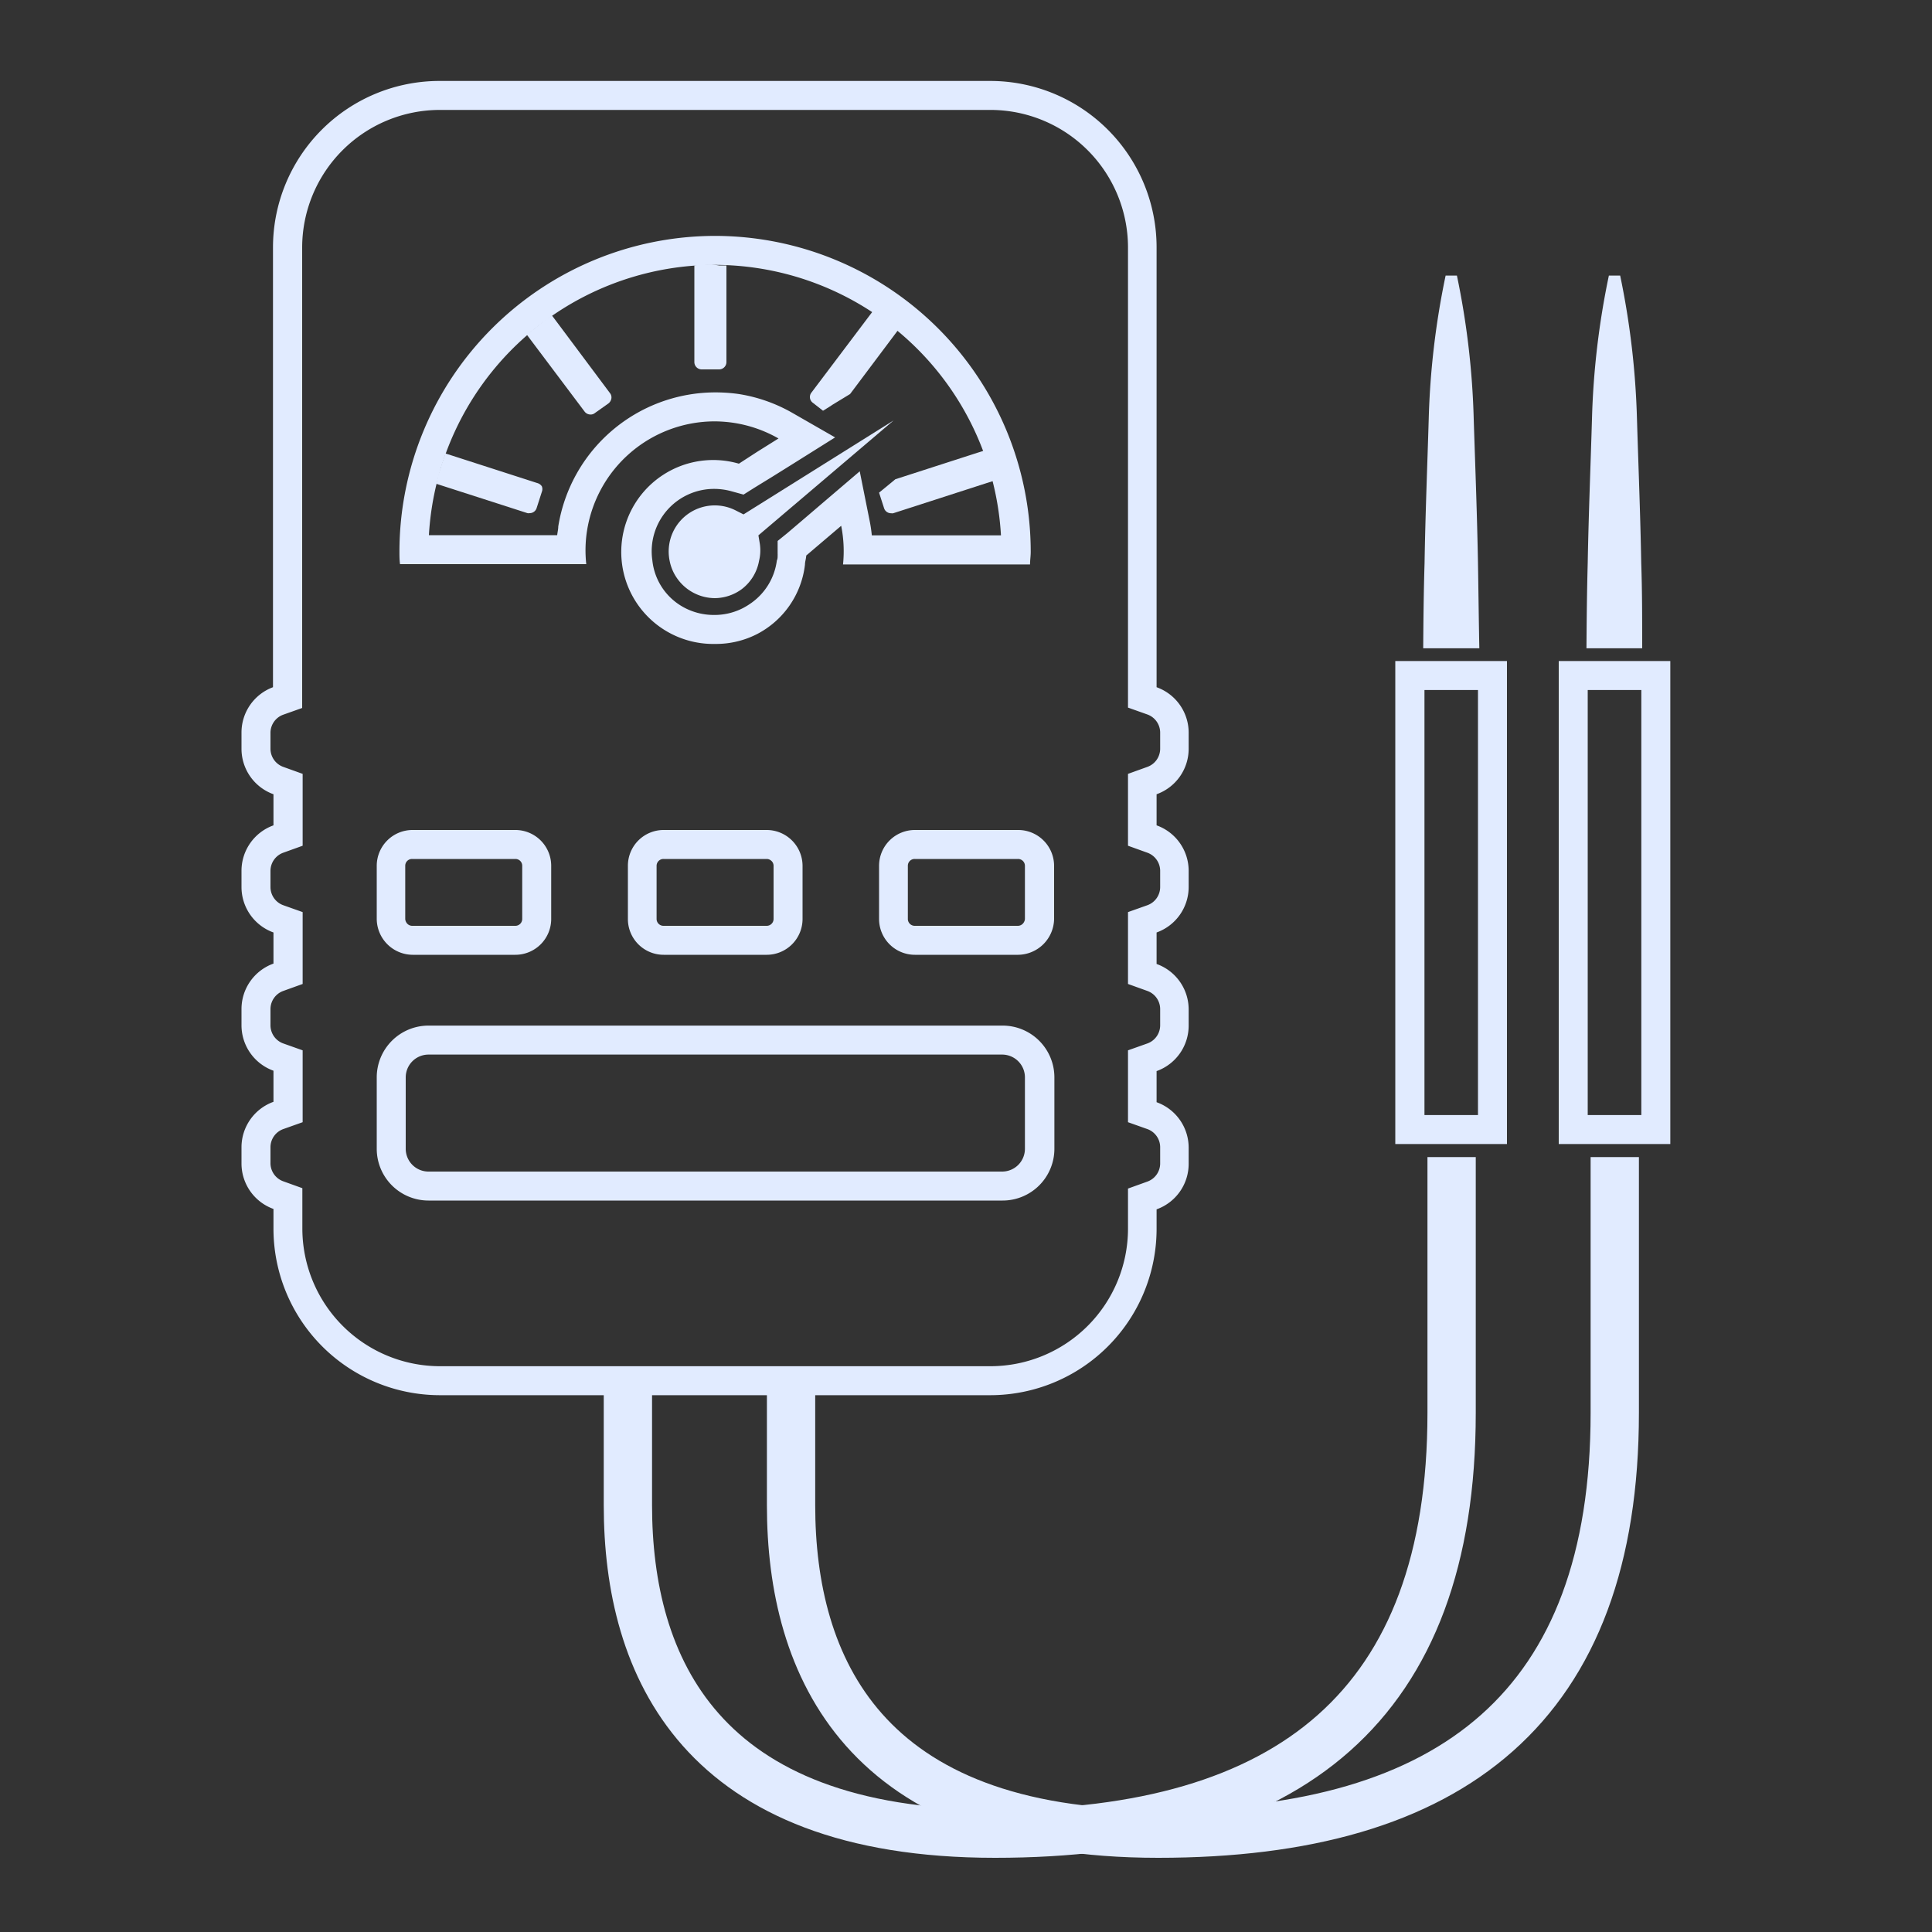
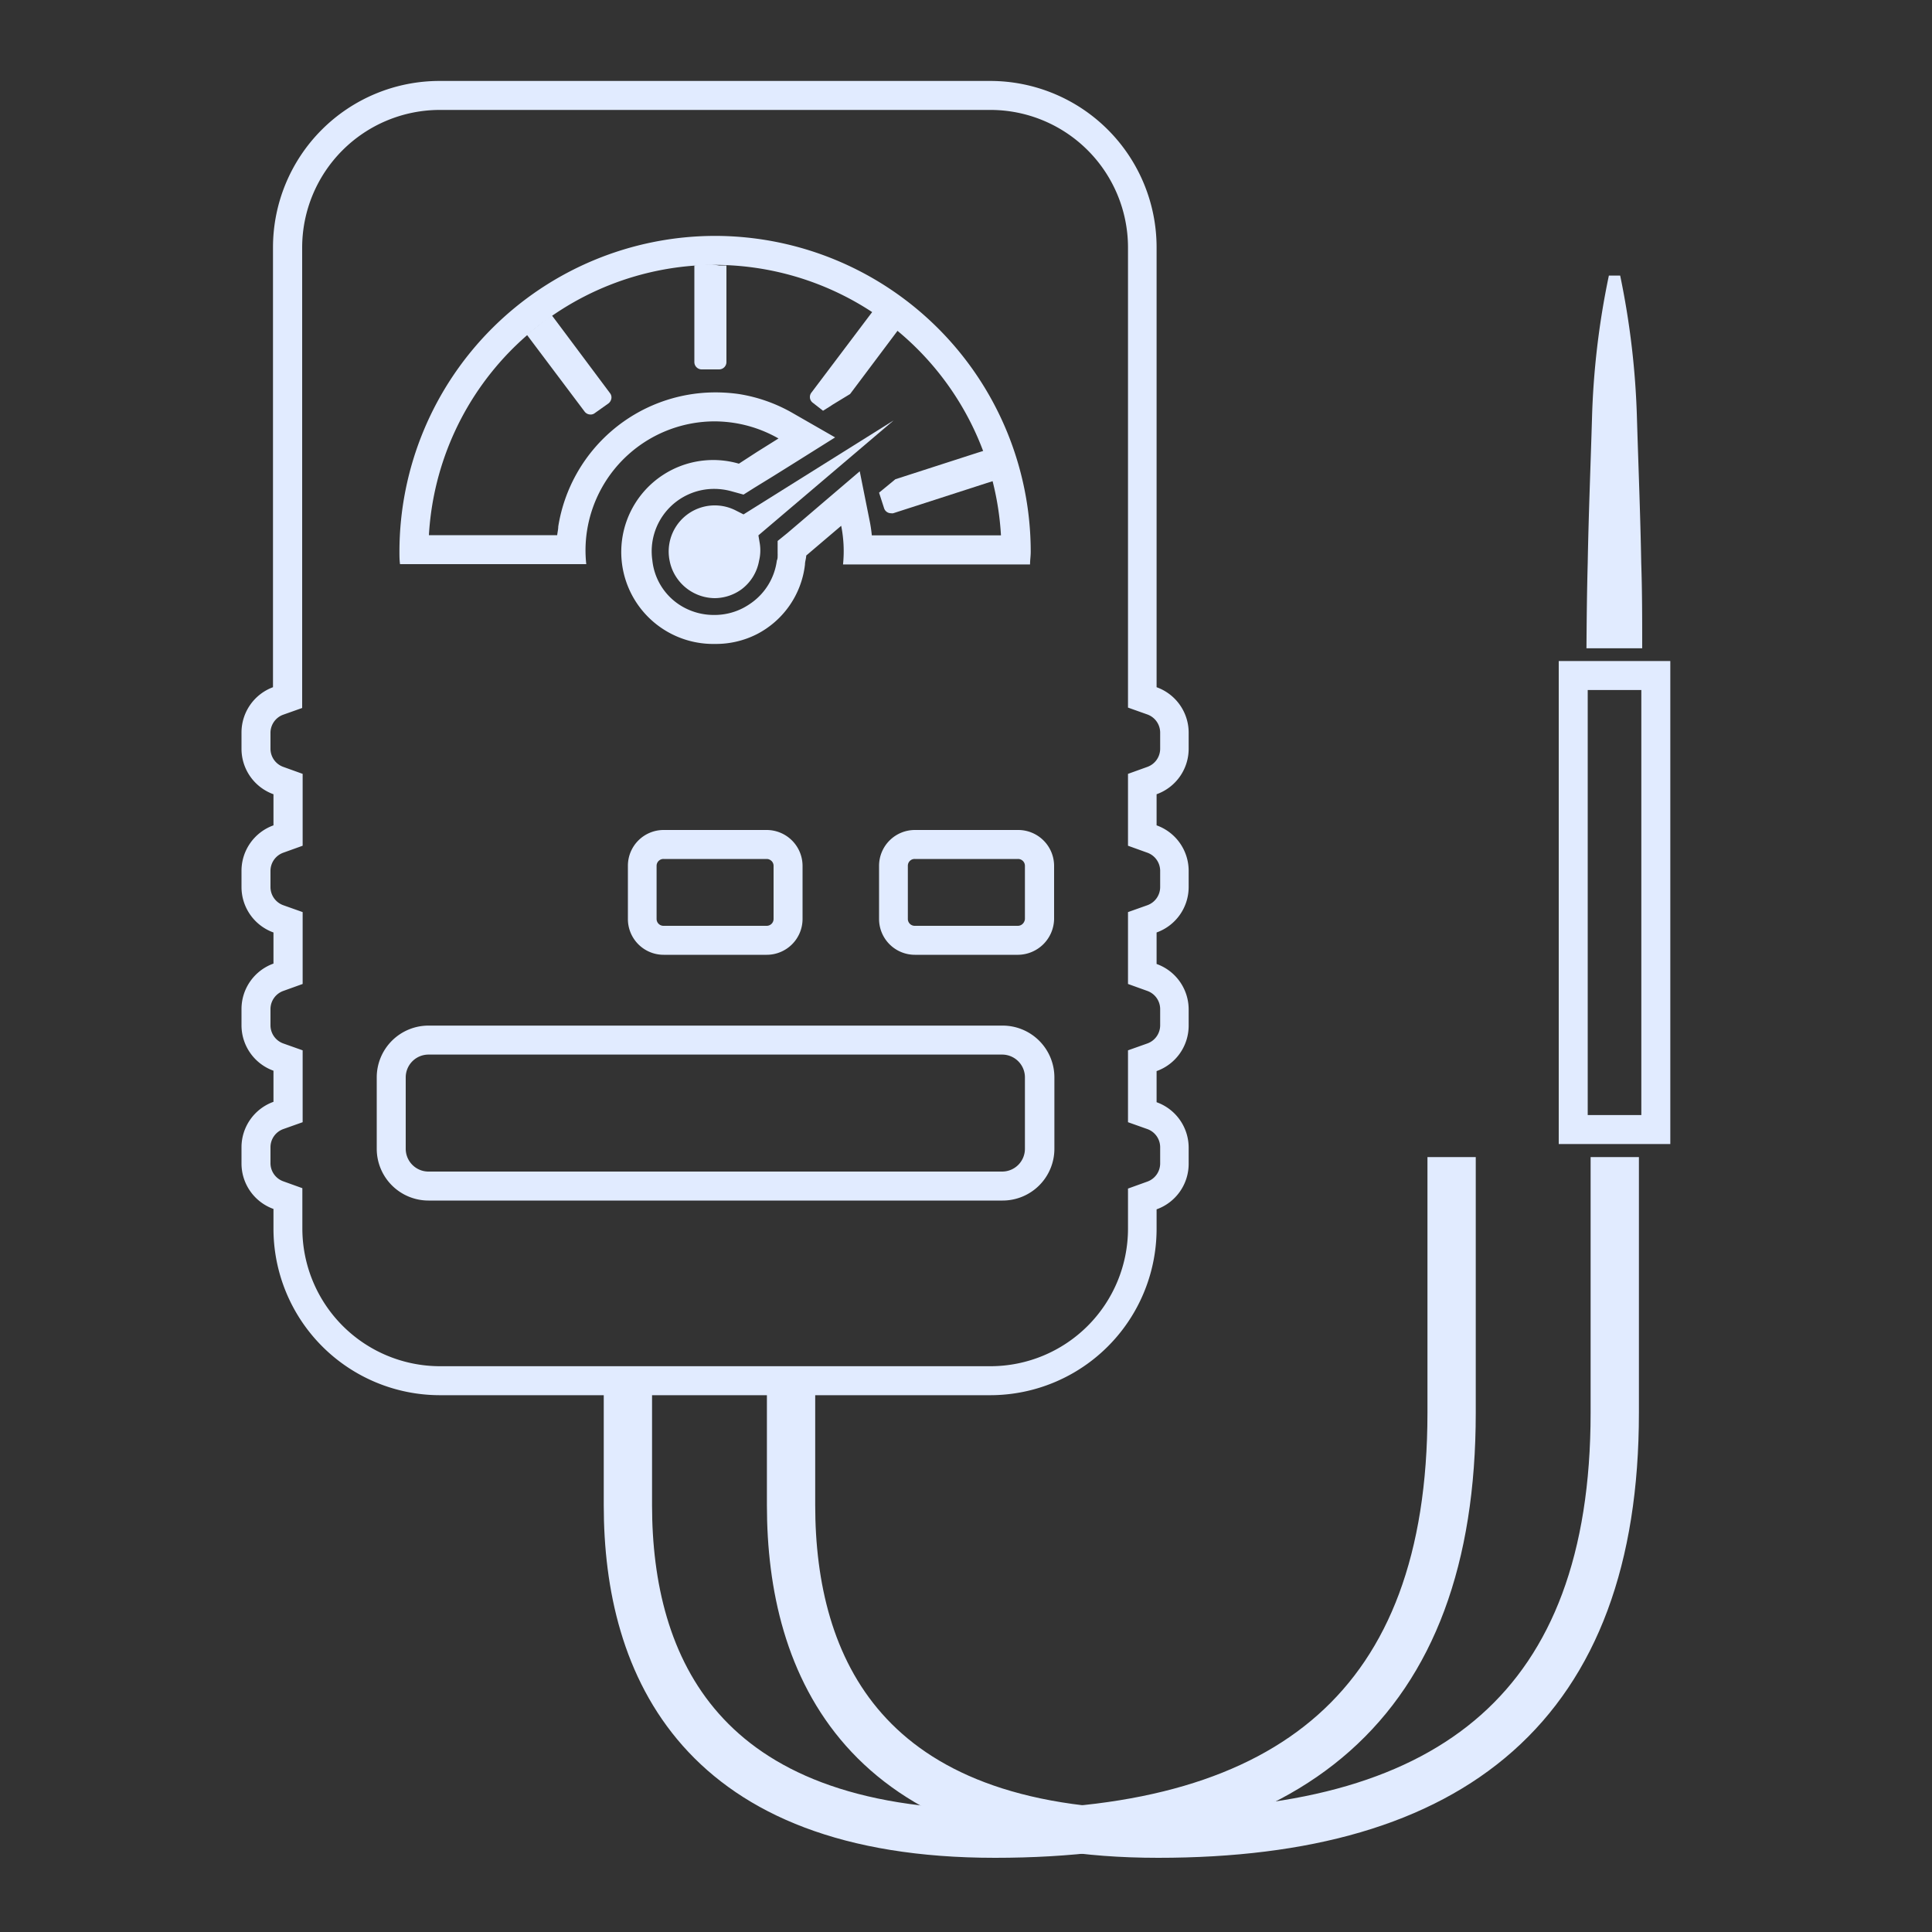
<svg xmlns="http://www.w3.org/2000/svg" viewBox="0 0 200 200">
  <rect x="0" y="0" width="200" height="200" fill="#333333" stroke="none" />
  <defs>
    <style>.cls-1{fill:#e1ebff;}.cls-2{fill:none;stroke:#e1ebff;stroke-miterlimit:10;stroke-width:5px;}</style>
  </defs>
  <g id="Layer_1" data-name="Layer 1">
-     <path class="cls-1" d="M55.6,50l-8.84-2.85-.66-.21c-.08.24-.15.48-.24.72s-.16.48-.23.72c0,.08-.05.16-.08.23-.07.25-.16.48-.22.73s-.11.5-.17.74l.65.21,8.79,2.83a.59.59,0,0,0,.23,0,.75.75,0,0,0,.72-.52l.54-1.68a.78.78,0,0,0,0-.58A.84.84,0,0,0,55.6,50Z" />
    <path class="cls-1" d="M57.53,33.18l-.4-.53c-.21.14-.43.27-.63.42s-.4.32-.6.47l-.18.15-.6.48-.59.47.42.56,5.57,7.41a.76.76,0,0,0,.61.3.68.68,0,0,0,.45-.15l1.41-1a.82.82,0,0,0,.3-.51.71.71,0,0,0-.15-.56Z" />
-     <path class="cls-1" d="M153,71.43v44h-5.54v-44H153m3-3H144.44v50H156v-50Z" />
-     <path class="cls-1" d="M153,58.29c-.09-5-.28-9.92-.44-14.88a82.94,82.94,0,0,0-1.74-14.88h-1.17a83,83,0,0,0-1.75,14.88c-.15,5-.35,9.92-.43,14.88-.09,2.94-.12,5.87-.14,8.82h5.81C153.08,64.16,153.05,61.23,153,58.29Z" />
    <path class="cls-1" d="M169.91,71.43v44h-5.55v-44h5.55m3-3H161.36v50h11.55v-50Z" />
    <path class="cls-1" d="M169.9,58.29c-.09-5-.29-9.92-.44-14.88a83.86,83.86,0,0,0-1.74-14.88h-1.17a83,83,0,0,0-1.75,14.88c-.15,5-.35,9.92-.44,14.88-.08,2.94-.11,5.87-.13,8.82H170C170,64.16,170,61.23,169.9,58.29Z" />
    <path class="cls-1" d="M102.54,11.38a14.25,14.25,0,0,1,14.23,14.24V73.25l2,.71a2,2,0,0,1,1.33,1.86v1.71a2,2,0,0,1-1.33,1.86l-2,.72v7.44l2,.72a2,2,0,0,1,1.33,1.86v1.71a2,2,0,0,1-1.33,1.87l-2,.71v7.44l2,.72a2,2,0,0,1,1.33,1.86v1.71a2,2,0,0,1-1.33,1.87l-2,.71v7.44l2,.71a2,2,0,0,1,1.33,1.87v1.71a2,2,0,0,1-1.33,1.86l-2,.72v4.15a14.25,14.25,0,0,1-14.23,14.24h-57a14.26,14.26,0,0,1-14.24-14.24V123l-2-.72A2,2,0,0,1,28,120.46v-1.71a2,2,0,0,1,1.33-1.87l2-.71v-7.44l-2-.71A2,2,0,0,1,28,106.15v-1.71a2,2,0,0,1,1.33-1.86l2-.72V94.42l-2-.71A2,2,0,0,1,28,91.84V90.13a2,2,0,0,1,1.33-1.86l2-.72V80.11l-2-.72A2,2,0,0,1,28,77.53V75.82A2,2,0,0,1,29.28,74l2-.71V25.62A14.26,14.26,0,0,1,45.5,11.38h57m0-3h-57A17.24,17.24,0,0,0,28.26,25.62V71.14A5,5,0,0,0,25,75.82v1.71a5,5,0,0,0,3.31,4.69v3.22A5,5,0,0,0,25,90.13v1.71a5,5,0,0,0,3.31,4.69v3.22A5,5,0,0,0,25,104.44v1.71a5,5,0,0,0,3.31,4.69v3.22A5,5,0,0,0,25,118.75v1.71a5,5,0,0,0,3.31,4.69v2A17.24,17.24,0,0,0,45.5,144.43h57a17.23,17.23,0,0,0,17.23-17.24v-2a5,5,0,0,0,3.32-4.69v-1.71a5,5,0,0,0-3.32-4.69v-3.22a5,5,0,0,0,3.32-4.69v-1.71a5,5,0,0,0-3.32-4.69V96.53a5,5,0,0,0,3.32-4.69V90.13a5,5,0,0,0-3.32-4.69V82.22a5,5,0,0,0,3.32-4.69V75.82a5,5,0,0,0-3.32-4.68V25.62A17.23,17.23,0,0,0,102.54,8.38Z" />
    <path class="cls-1" d="M105.38,88.92a.71.71,0,0,1,.72.7v5.51a.71.71,0,0,1-.09.31.72.72,0,0,1-.63.4H94.69a.71.71,0,0,1-.71-.71V89.62a.7.7,0,0,1,.71-.7h10.69m0-3H94.69A3.71,3.71,0,0,0,91,89.62v5.51a3.71,3.71,0,0,0,3.71,3.71h10.69a3.77,3.77,0,0,0,3.72-3.71V89.62a3.72,3.72,0,0,0-3.72-3.7Z" />
-     <path class="cls-1" d="M53.35,88.92a.7.7,0,0,1,.71.7v5.51a.71.71,0,0,1-.71.71H42.66a.71.71,0,0,1-.62-.39.75.75,0,0,1-.09-.32V89.62a.7.7,0,0,1,.71-.7H53.35m0-3H42.66A3.71,3.71,0,0,0,39,89.62v5.51a3.74,3.74,0,0,0,3.71,3.71H53.35a3.71,3.71,0,0,0,3.71-3.71V89.62a3.71,3.71,0,0,0-3.71-3.7Z" />
    <path class="cls-1" d="M74,27.42a29.71,29.71,0,0,1,29.62,28H90.25A14.53,14.53,0,0,0,90,53.79l-1-5-3.88,3.31-2,1.71-1.62,1.38-1,.81,0,1.33a1.42,1.42,0,0,1,0,.2c0,.16,0,.32-.08.49A6.39,6.39,0,0,1,77.8,62.4a7.34,7.34,0,0,1-.89.55,6.43,6.43,0,0,1-3,.71,6.5,6.5,0,0,1-3-.72A6.27,6.27,0,0,1,67.53,58a6.46,6.46,0,0,1,6.41-7.39,6.72,6.72,0,0,1,1.76.24l1.27.35,1.11-.7L80,49.32l2.21-1.38,4.24-2.66-4.34-2.49a16.25,16.25,0,0,0-5.63-2A17.4,17.4,0,0,0,74,40.62h0A16.48,16.48,0,0,0,57.79,54.51c0,.29-.08.59-.11.89H44.4A29.69,29.69,0,0,1,74,27.42m0-3A32.71,32.71,0,0,0,41.35,57.09c0,.45,0,.87.06,1.31H60.69A13.17,13.17,0,0,1,60.76,55,13.39,13.39,0,0,1,74,43.62h0a13.7,13.7,0,0,1,2,.16,13.41,13.41,0,0,1,4.59,1.61l-2.22,1.39L76.49,48A9.52,9.52,0,1,0,74,66.66a9.35,9.35,0,0,0,4.33-1,9.3,9.3,0,0,0,5-7.21c0-.31.12-.62.13-.94l1.62-1.38,2-1.7a13.44,13.44,0,0,1,.19,4h19.36c0-.44.07-.86.07-1.31A32.71,32.71,0,0,0,74,24.42Z" />
    <path class="cls-1" d="M79.37,88.92a.68.68,0,0,1,.4.13.69.69,0,0,1,.31.57v5.51a.71.71,0,0,1-.71.71H68.68a.71.71,0,0,1-.71-.71V89.62a.71.71,0,0,1,.3-.57.69.69,0,0,1,.41-.13H79.37m0-3H68.68A3.7,3.7,0,0,0,65,89.62v5.51a3.7,3.7,0,0,0,3.71,3.71H79.37a3.71,3.71,0,0,0,3.71-3.71V89.62a3.72,3.72,0,0,0-3.71-3.7Z" />
    <path class="cls-1" d="M74,61.92a4.81,4.81,0,0,1-3.87-2,4.7,4.7,0,0,1-.81-1.87,4.77,4.77,0,0,1,6.84-5.21l.81.41,15.54-9.73-14,11.9.15.89a4.53,4.53,0,0,1-.08,1.73A4.72,4.72,0,0,1,76.77,61,4.78,4.78,0,0,1,74,61.92Z" />
    <path class="cls-1" d="M73.68,27.37H73.4l-.76.05c-.26,0-.51,0-.76.06v10a.76.76,0,0,0,.76.76h1.8a.76.76,0,0,0,.76-.76v-10l-.76,0Z" />
    <path class="cls-1" d="M91,51l.52,1.61a.75.75,0,0,0,.72.52.66.66,0,0,0,.23,0L102.16,50l.67-.21-.22-.73c-.14-.48-.25-.95-.42-1.45l-.09-.23c-.09-.25-.19-.47-.28-.71l-.64.2-8.49,2.74Z" />
    <path class="cls-1" d="M85.2,42.52l.69-.43.27-.18L88,40.79l4.57-6.09.39-.52-.58-.49c-.46-.36-.94-.69-1.43-1l-.62-.44-.41.54L84,40.64a.74.74,0,0,0,.15,1.06Z" />
    <path class="cls-2" d="M65,142.82v13c0,16.67,7.48,34,38,34s47.27-13.28,47.27-43.56V119.78" />
    <path class="cls-2" d="M81.89,142.82v13c0,16.67,7.48,34,38,34s47.27-13.28,47.27-43.56V119.78" />
    <path class="cls-1" d="M103.74,109.17a2.36,2.36,0,0,1,2.36,2.36v7.39a2.36,2.36,0,0,1-2.36,2.36H44.31A2.36,2.36,0,0,1,42,118.92v-7.39a2.36,2.36,0,0,1,2.36-2.36h59.43m0-3H44.31A5.36,5.36,0,0,0,39,111.53v7.39a5.36,5.36,0,0,0,5.36,5.36h59.43a5.36,5.36,0,0,0,5.36-5.36v-7.39a5.36,5.36,0,0,0-5.36-5.36Z" />
  </g>
</svg>